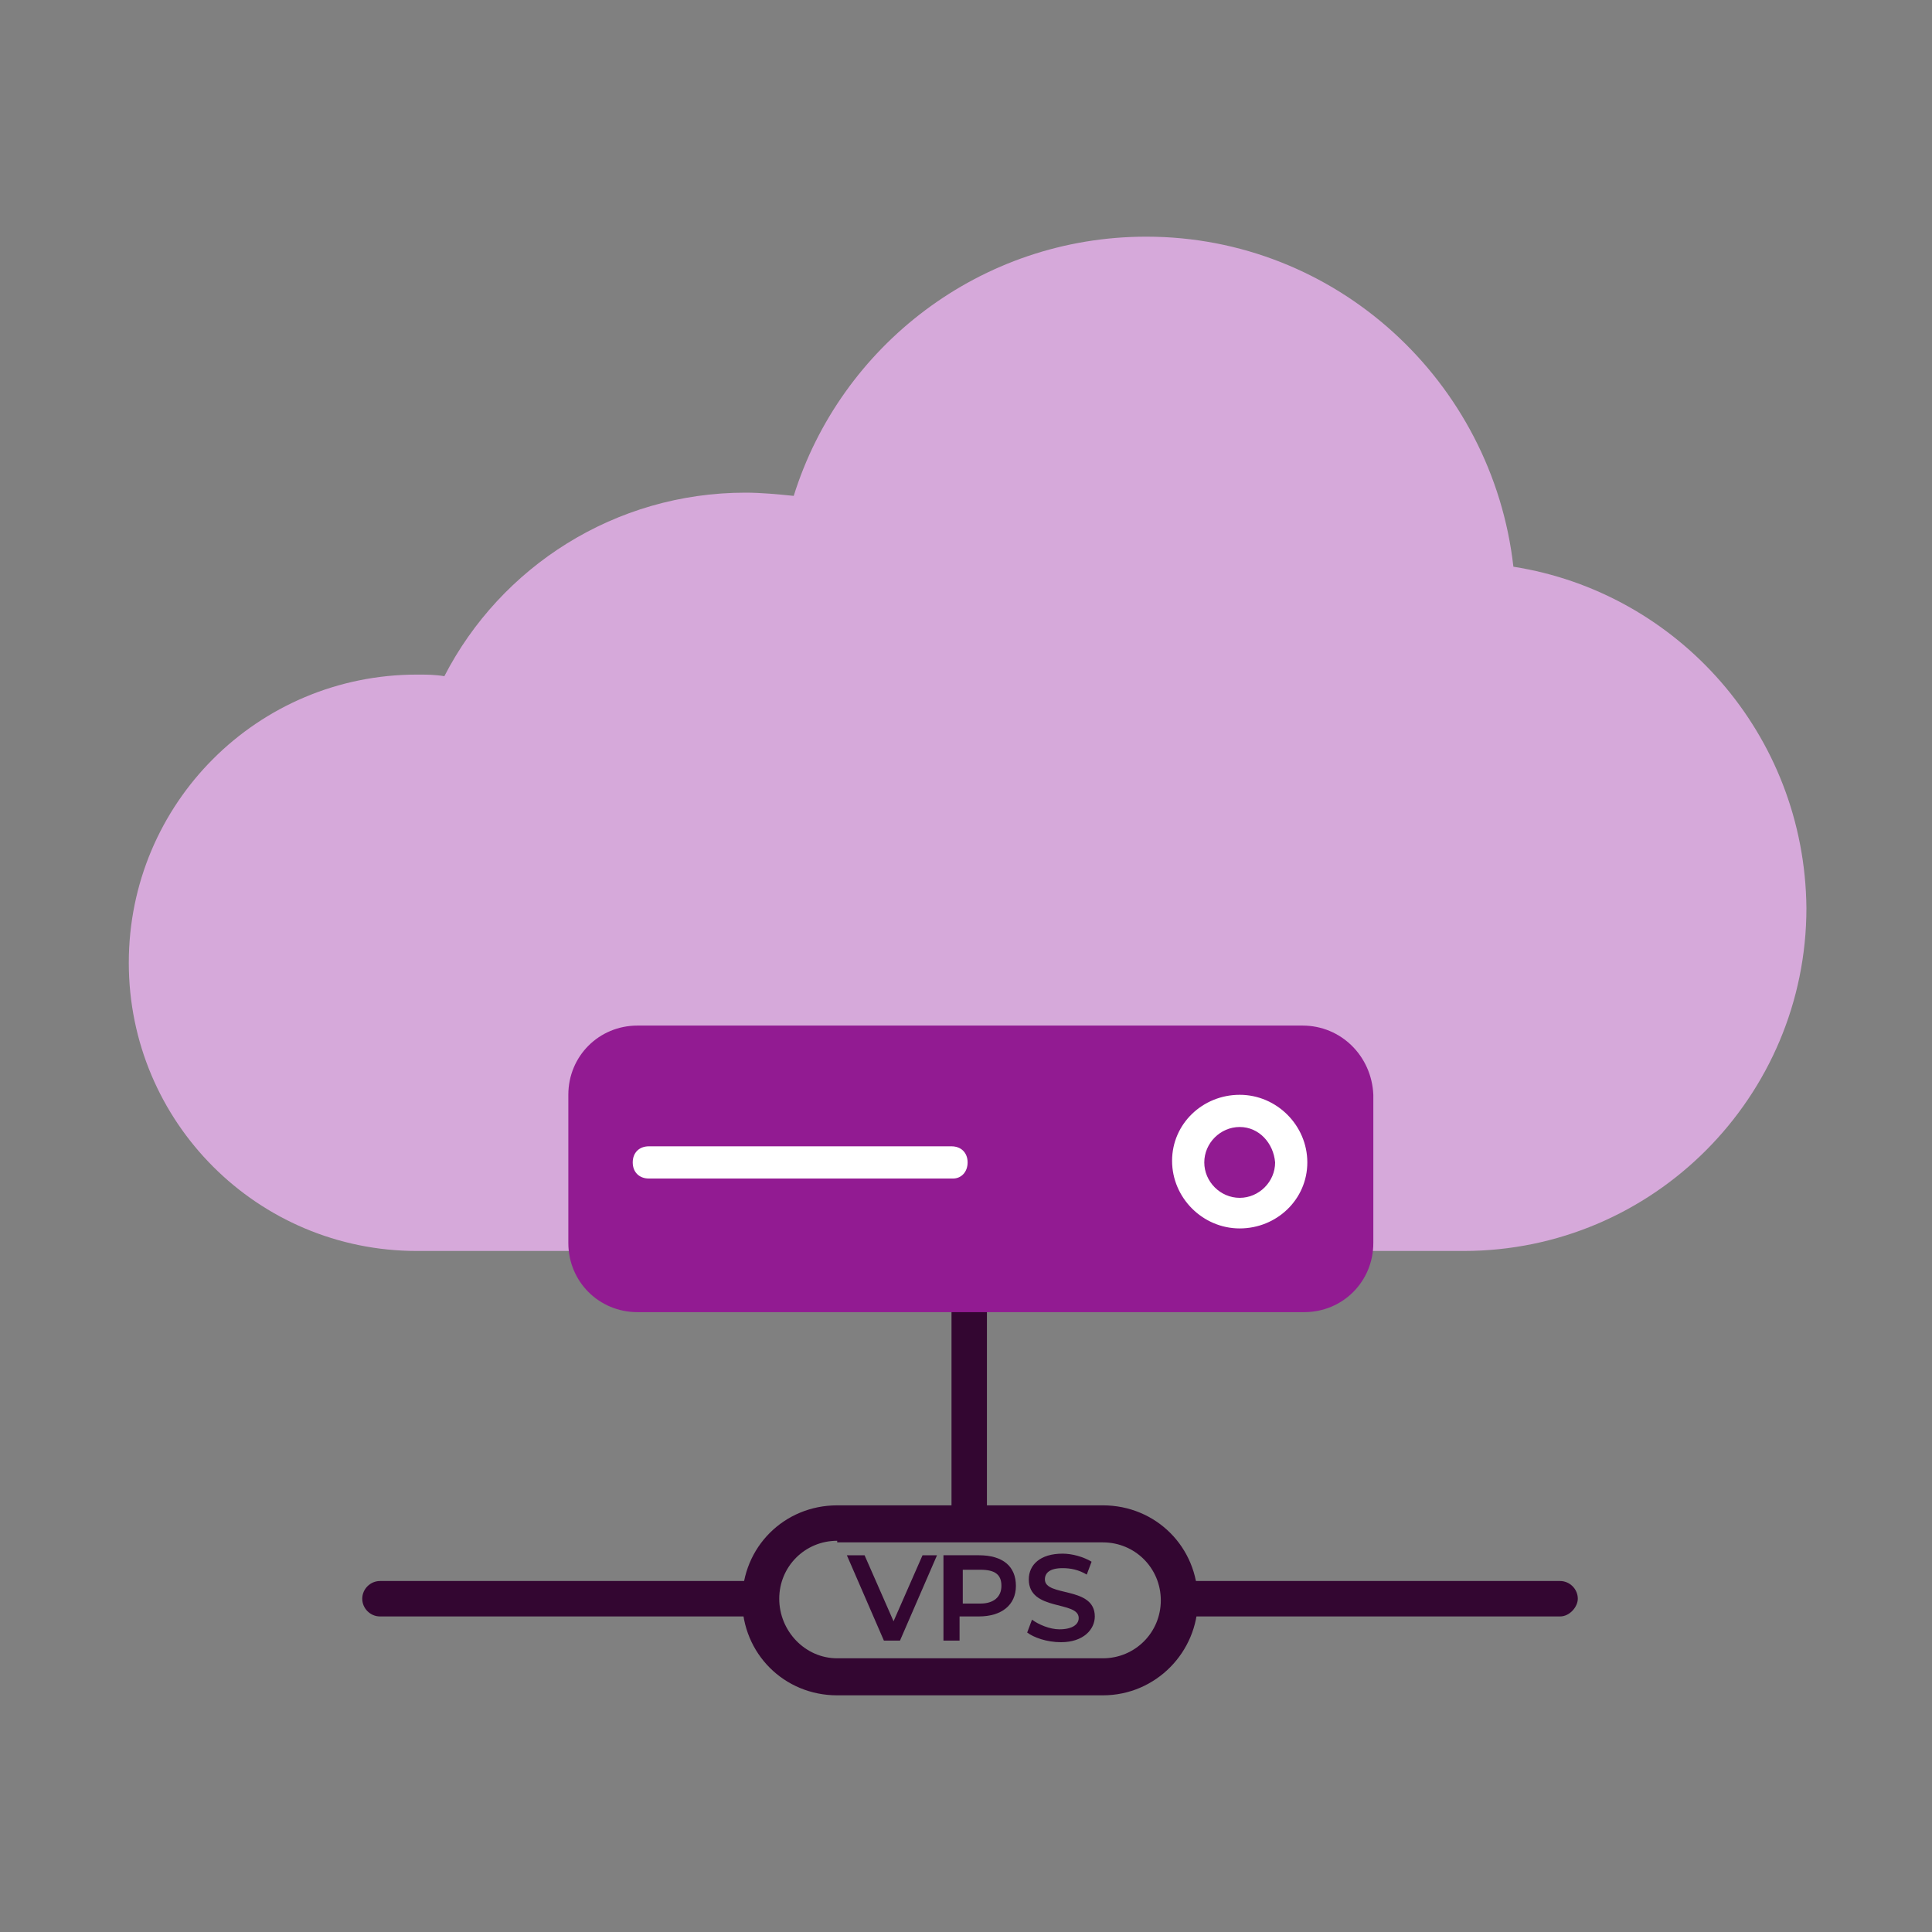
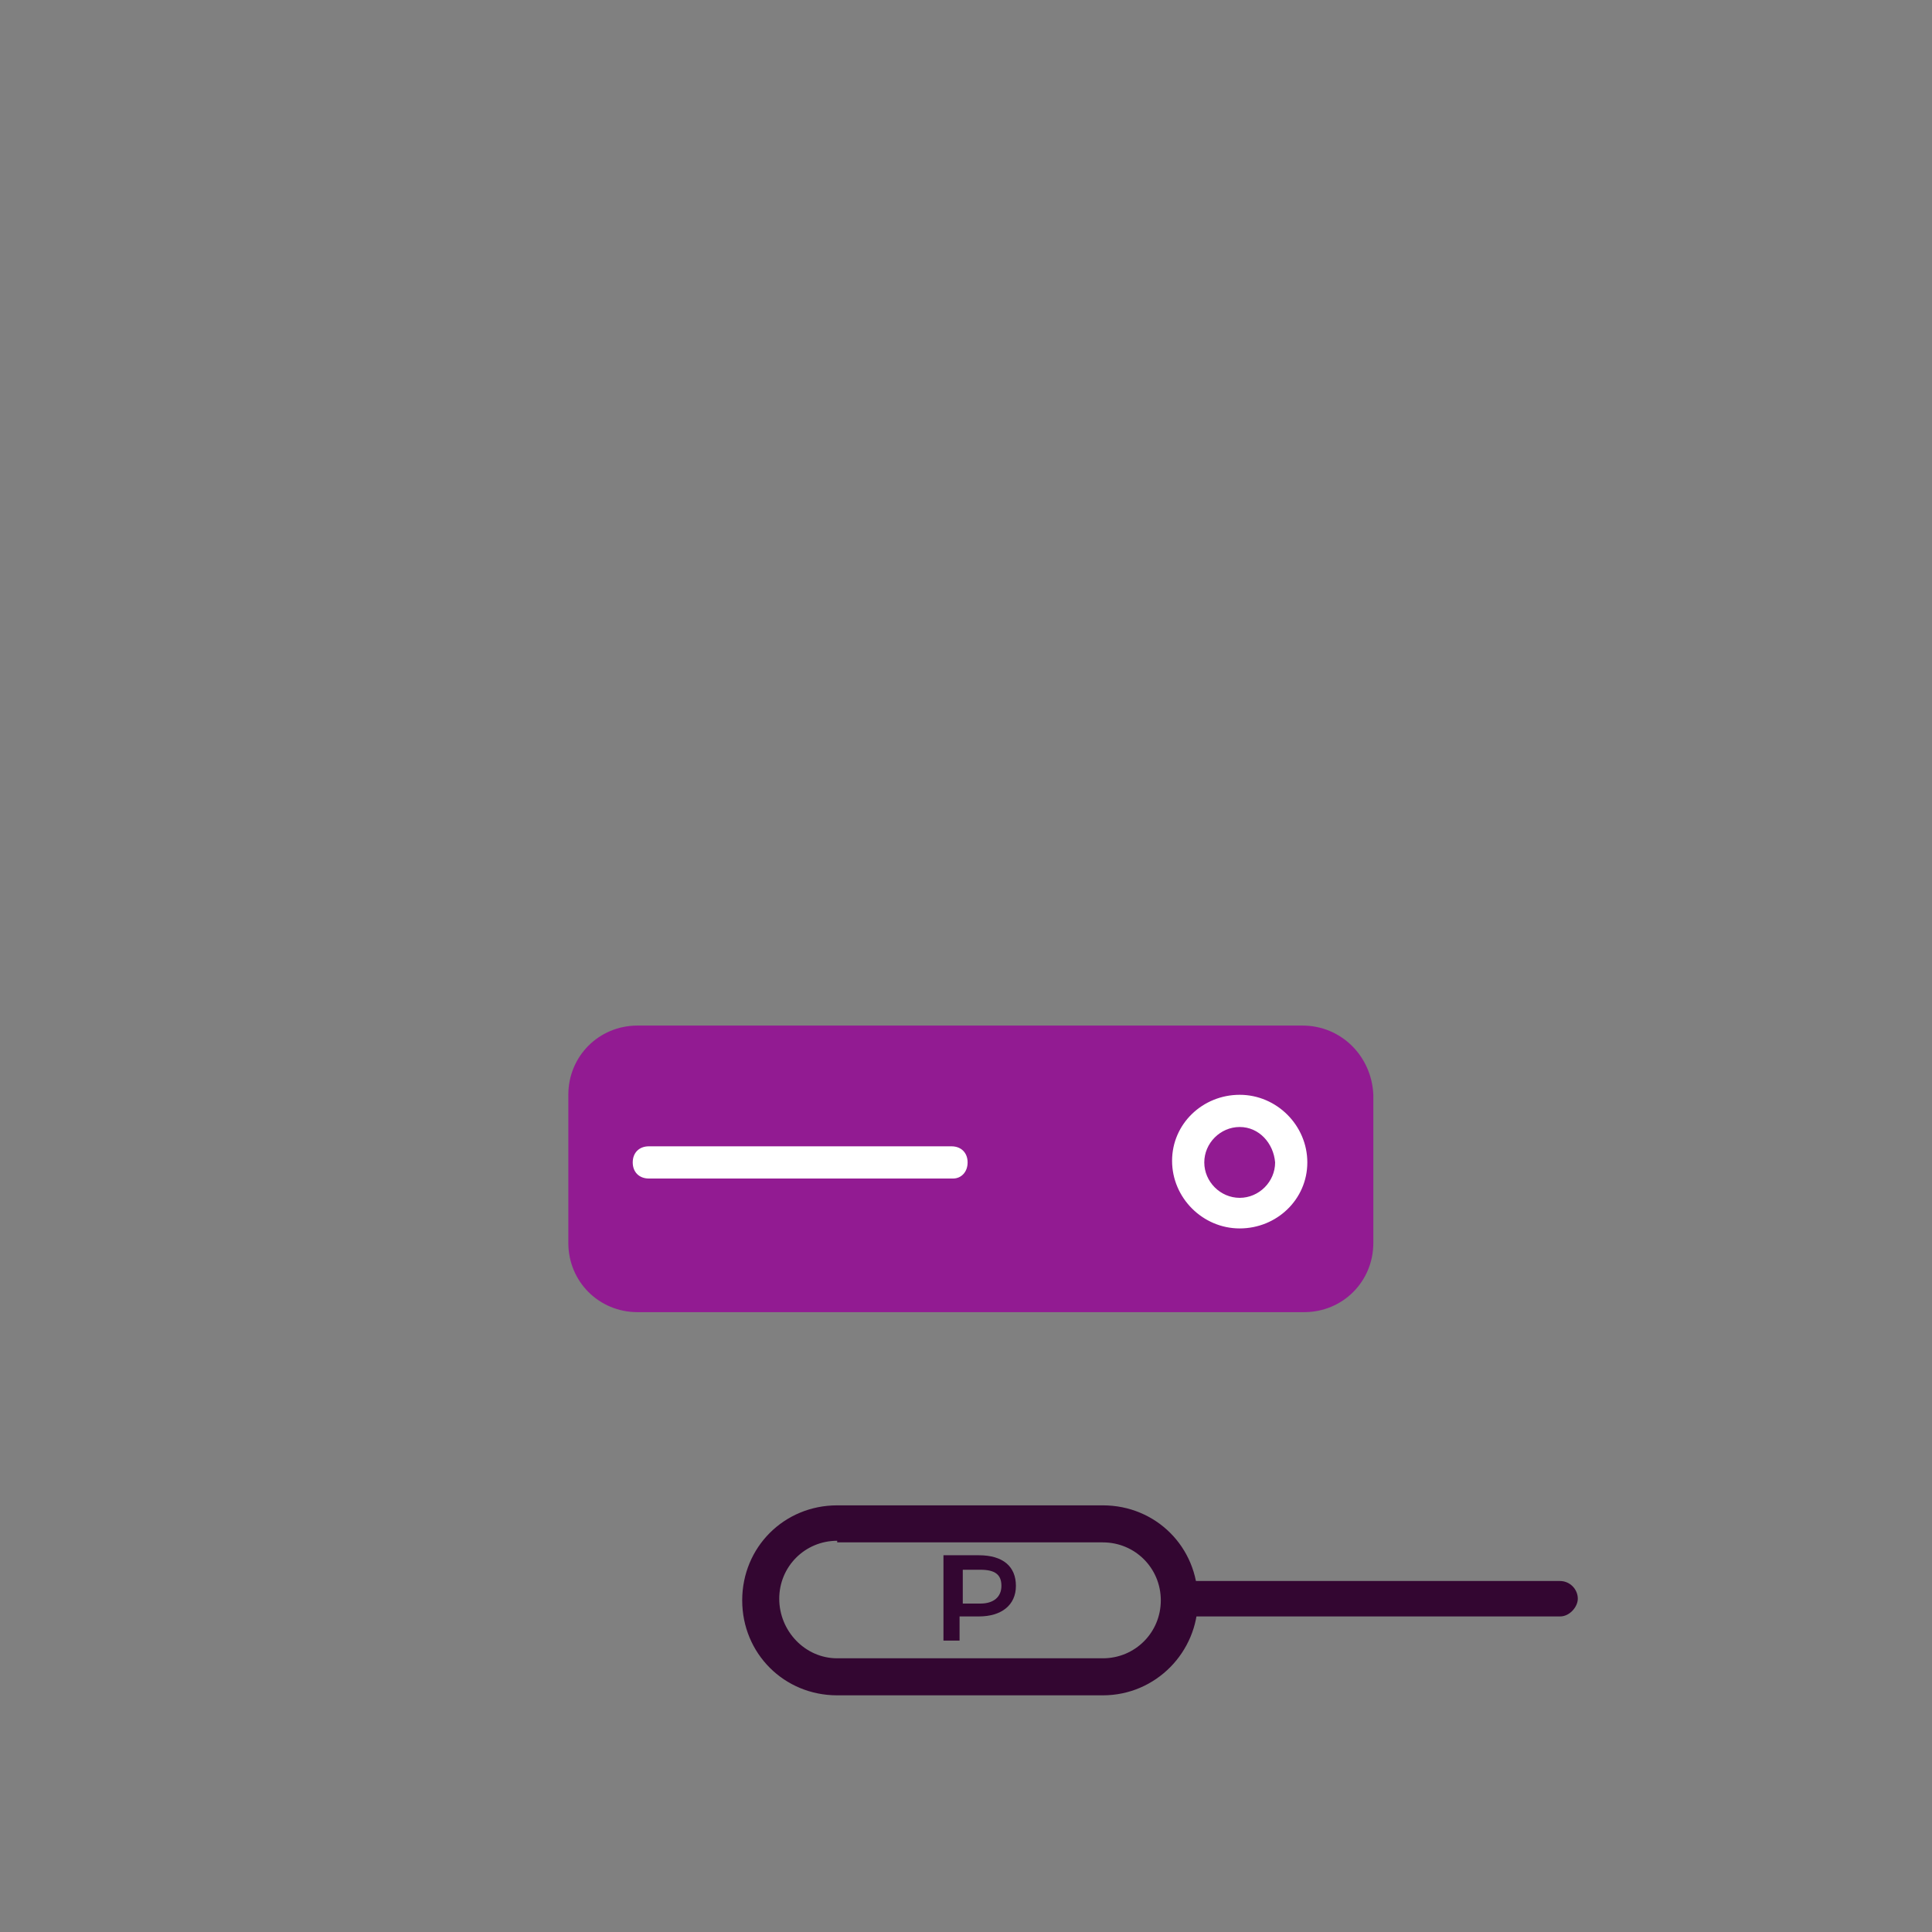
<svg xmlns="http://www.w3.org/2000/svg" version="1.1" id="PATTERN" x="0px" y="0px" viewBox="0 0 120 120" style="enable-background:new 0 0 120 120;" xml:space="preserve">
  <rect x="0" y="0" width="120" height="120" fill="#808080" stroke="none" />
  <style type="text/css">
	.st0{fill:#330631;}
	.st1{fill:#D6A9DA;}
	.st2{fill:#921B92;}
	.st3{fill:#FFFFFF;}
</style>
  <g>
-     <path class="st0" d="M58.2,96.6l-2.3,5.3h-1l-2.3-5.3h1.1l1.8,4.1l1.8-4.1H58.2z" />
    <path class="st0" d="M63.1,98.5c0,1.2-0.9,1.9-2.3,1.9h-1.2v1.5h-1v-5.3h2.2C62.3,96.6,63.1,97.3,63.1,98.5z M62.2,98.5   c0-0.7-0.4-1-1.3-1h-1.1v2.1h1.1C61.7,99.6,62.2,99.2,62.2,98.5z" />
-     <path class="st0" d="M63.8,101.4l0.3-0.8c0.4,0.3,1.1,0.6,1.7,0.6c0.8,0,1.2-0.3,1.2-0.7c0-1.1-3.1-0.4-3.1-2.4   c0-0.9,0.7-1.6,2.1-1.6c0.6,0,1.3,0.2,1.8,0.5l-0.3,0.8c-0.5-0.3-1-0.4-1.5-0.4c-0.8,0-1.1,0.3-1.1,0.7c0,1.1,3.1,0.4,3.1,2.3   c0,0.8-0.7,1.6-2.1,1.6C65,102,64.2,101.7,63.8,101.4z" />
  </g>
  <g>
-     <path class="st1" d="M94,35.2c-1.3-11.5-11-20.5-22.8-20.5c-10.3,0-19,6.8-21.9,16.1c-1-0.1-2-0.2-3-0.2c-8.1,0-15.2,4.6-18.7,11.4   c-0.6-0.1-1.1-0.1-1.7-0.1c-9.9,0-17.9,8-17.9,17.9s8,17.9,17.9,17.9c5.3,0,54.7,0,65,0c11.8,0,21.3-9.6,21.3-21.3   C112.1,45.6,104.2,36.8,94,35.2z" />
    <g>
      <g>
-         <path class="st0" d="M60.2,95.5c-0.6,0-1.1-0.5-1.1-1.1V74.6c0-0.6,0.5-1.1,1.1-1.1s1.1,0.5,1.1,1.1v19.8     C61.3,95,60.8,95.5,60.2,95.5z" />
        <path class="st0" d="M68.5,105.3H52c-3.3,0-5.9-2.6-5.9-5.9c0-3.3,2.6-5.9,5.9-5.9h16.5c3.3,0,5.9,2.6,5.9,5.9     C74.4,102.6,71.8,105.3,68.5,105.3z M52,95.7c-2,0-3.6,1.6-3.6,3.6S50,103,52,103h16.5c2,0,3.6-1.6,3.6-3.6s-1.6-3.6-3.6-3.6H52z     " />
-         <path class="st0" d="M47,100.4H23.6c-0.6,0-1.1-0.5-1.1-1.1c0-0.6,0.5-1.1,1.1-1.1H47c0.6,0,1.1,0.5,1.1,1.1     C48.1,99.8,47.6,100.4,47,100.4z" />
        <path class="st0" d="M96.9,100.4H73.5c-0.6,0-1.1-0.5-1.1-1.1c0-0.6,0.5-1.1,1.1-1.1h23.4c0.6,0,1.1,0.5,1.1,1.1     C98,99.8,97.5,100.4,96.9,100.4z" />
      </g>
    </g>
  </g>
  <g>
    <path class="st2" d="M80.9,63.7H39.6c-2.4,0-4.3,1.9-4.3,4.3v1.8v5.6v1.8c0,2.4,1.9,4.3,4.3,4.3h41.4c2.4,0,4.3-1.9,4.3-4.3v-1.8   v-5.6V68C85.2,65.6,83.3,63.7,80.9,63.7z" />
    <path class="st3" d="M59.2,73.2H40.3c-0.6,0-1-0.4-1-1s0.4-1,1-1h18.8c0.6,0,1,0.4,1,1S59.7,73.2,59.2,73.2z" />
    <path class="st3" d="M77,76.3c-2.3,0-4.2-1.9-4.2-4.2S74.7,68,77,68c2.3,0,4.2,1.9,4.2,4.2S79.3,76.3,77,76.3z M77,70   c-1.2,0-2.2,1-2.2,2.2c0,1.2,1,2.2,2.2,2.2c1.2,0,2.2-1,2.2-2.2C79.1,71,78.2,70,77,70z" />
  </g>
</svg>